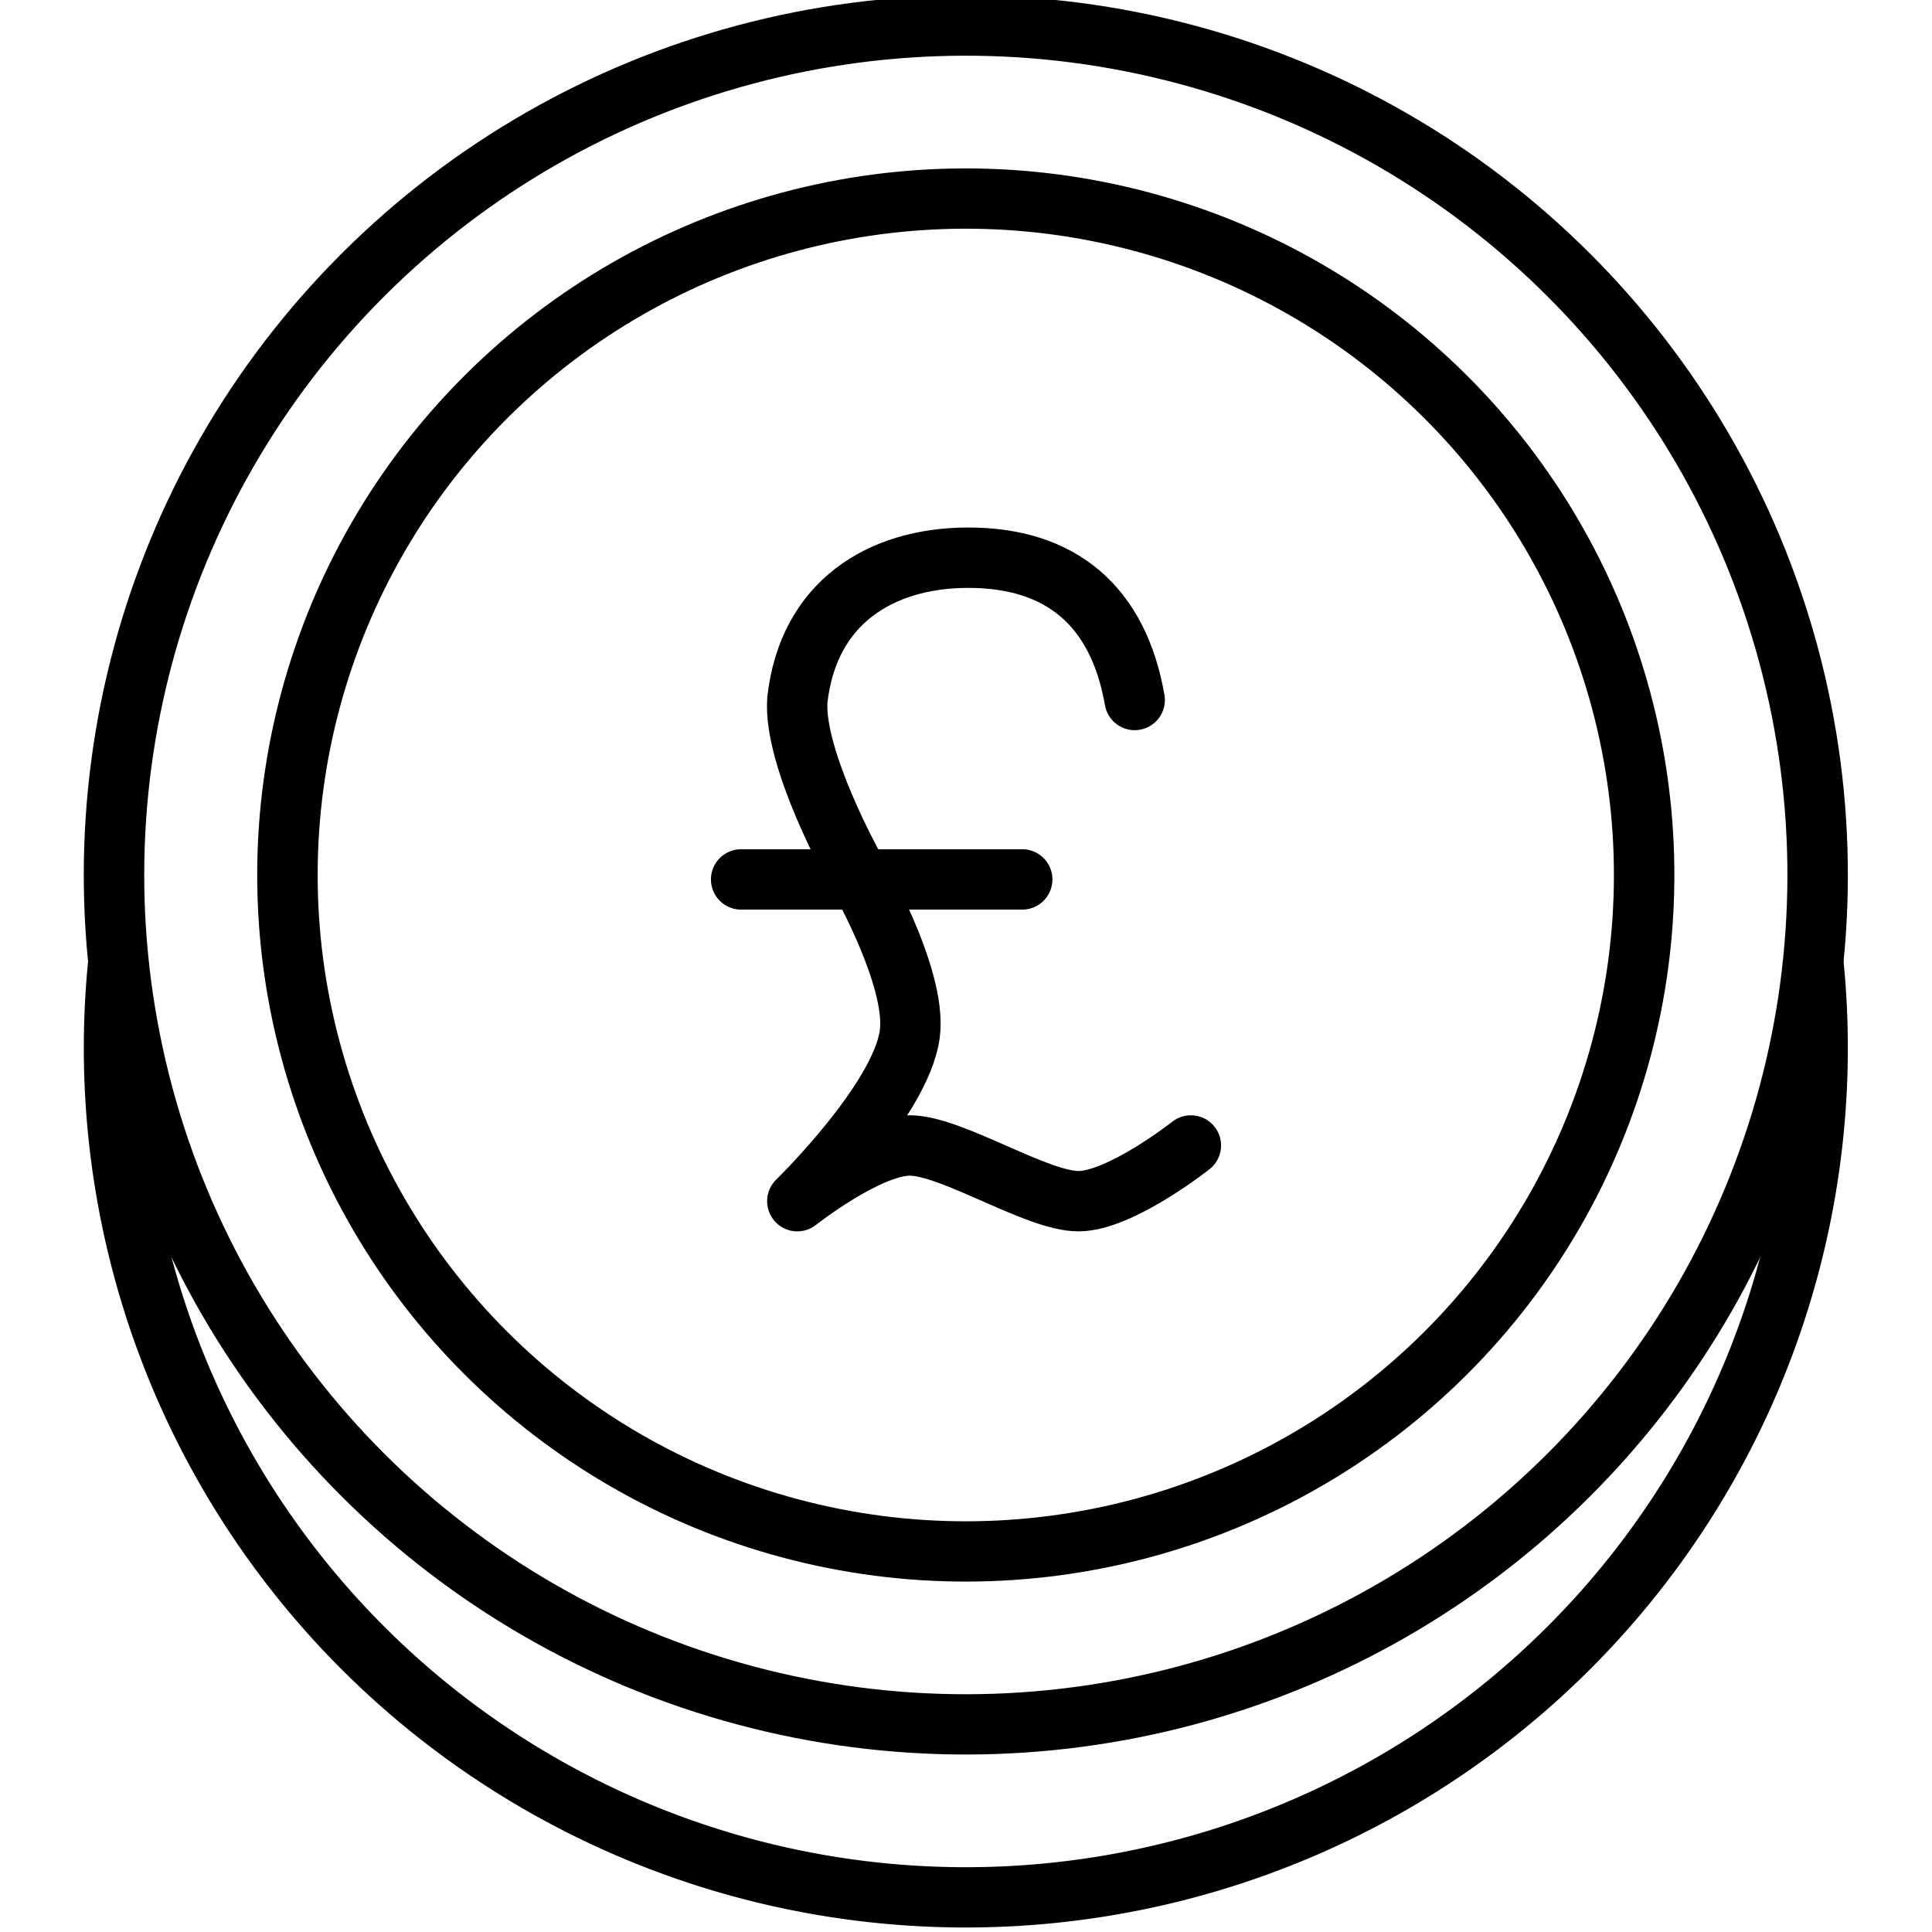
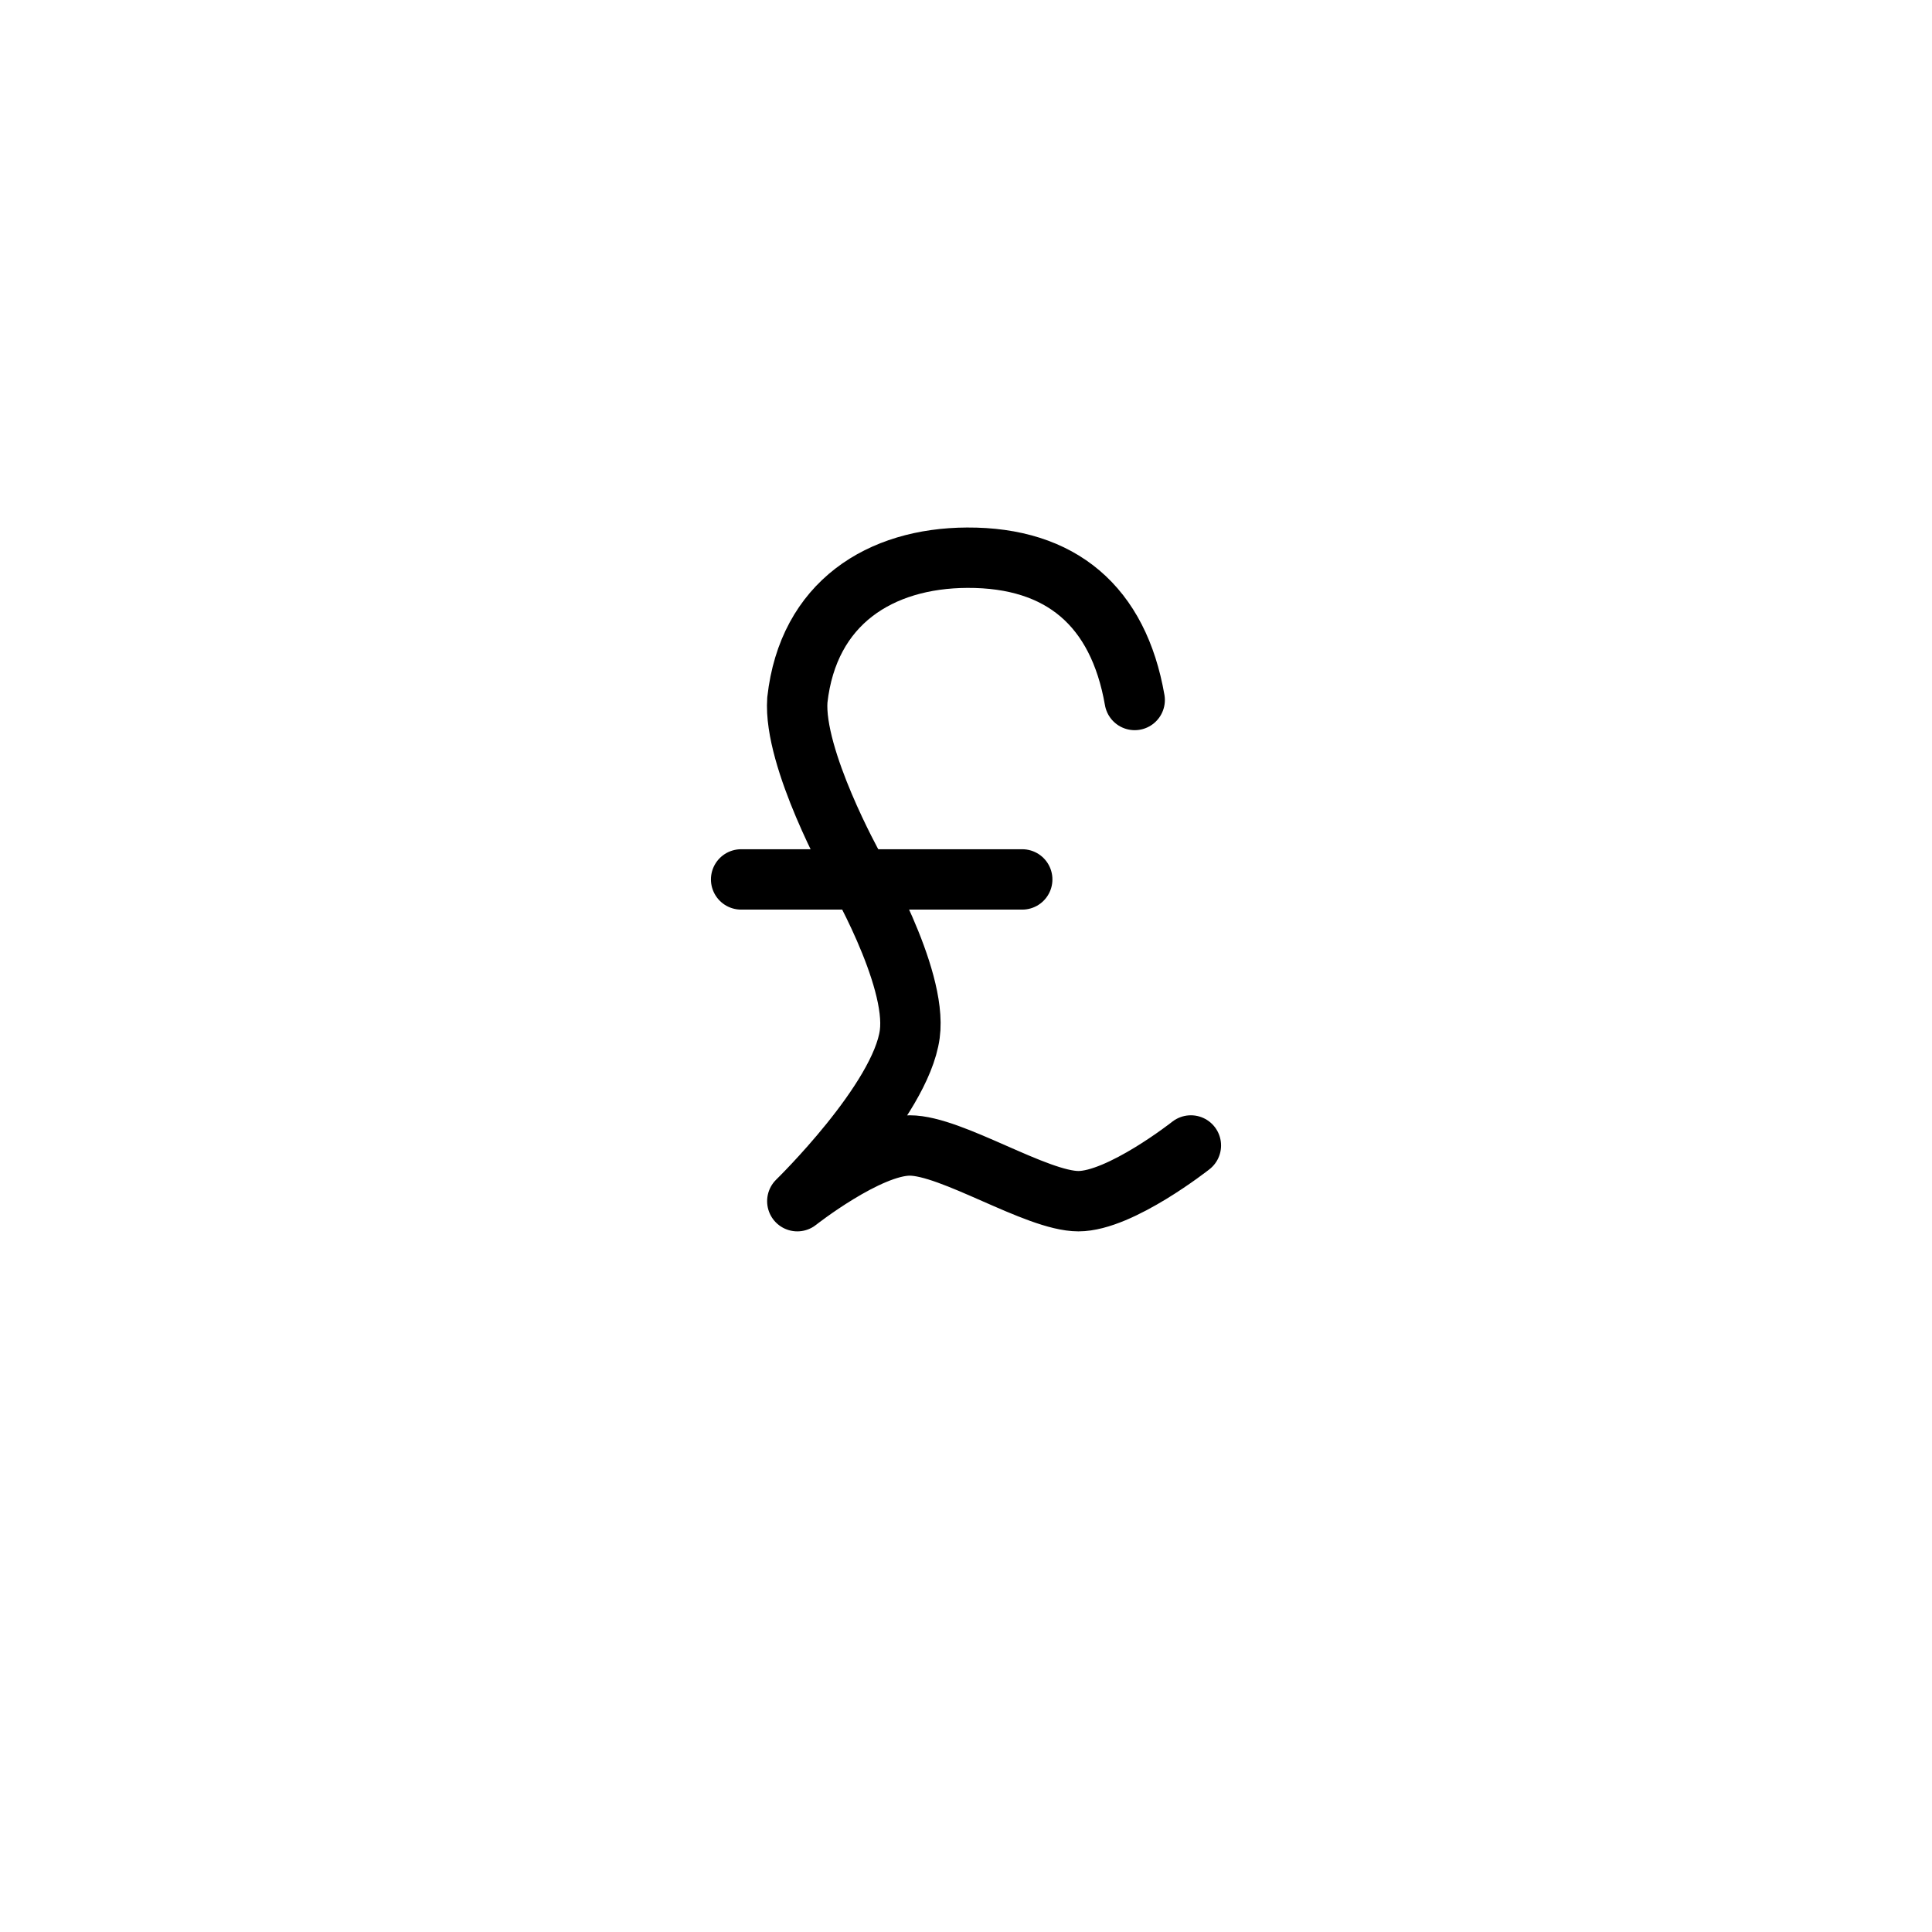
<svg xmlns="http://www.w3.org/2000/svg" id="svg6084" height="48" viewBox="0 0 48 48" width="48">
  <g id="layer1" transform="translate(0 -1004.362)">
    <g id="g4148" fill="none" stroke="#000" stroke-linecap="round" stroke-linejoin="round" stroke-width="1.5">
      <g transform="matrix(-.708 -.706 -.708 .706 0 0)">
-         <path id="path9428" d="m-730.333 726.183a21.136 21.136 0 0 1 -21.132 7.204 21.136 21.136 0 0 1 -15.804-15.77 21.136 21.136 0 0 1 7.158-21.147" />
-         <circle id="circle9430" cx="-743.646" cy="709.754" r="21.136" />
-         <circle id="circle9432" cx="-743.646" cy="709.755" r="16.832" />
-       </g>
+         </g>
      <path id="path9436" d="m29.587 1032.821s-1.752 1.384-2.794 1.384c-1.041 0-3.149-1.384-4.19-1.384-1.041 0-2.794 1.384-2.794 1.384s2.571-2.503 2.794-4.151c.195-1.446-1.397-4.151-1.397-4.151" />
      <path id="path9438" d="m21.207 1025.904s-1.501-2.696-1.397-4.151c.269-2.418 2.064-3.525 4.218-3.535 2.336-.011 3.757 1.206 4.163 3.535" />
      <path id="path9440" d="m25.397 1026.211h-6.984" />
    </g>
  </g>
</svg>